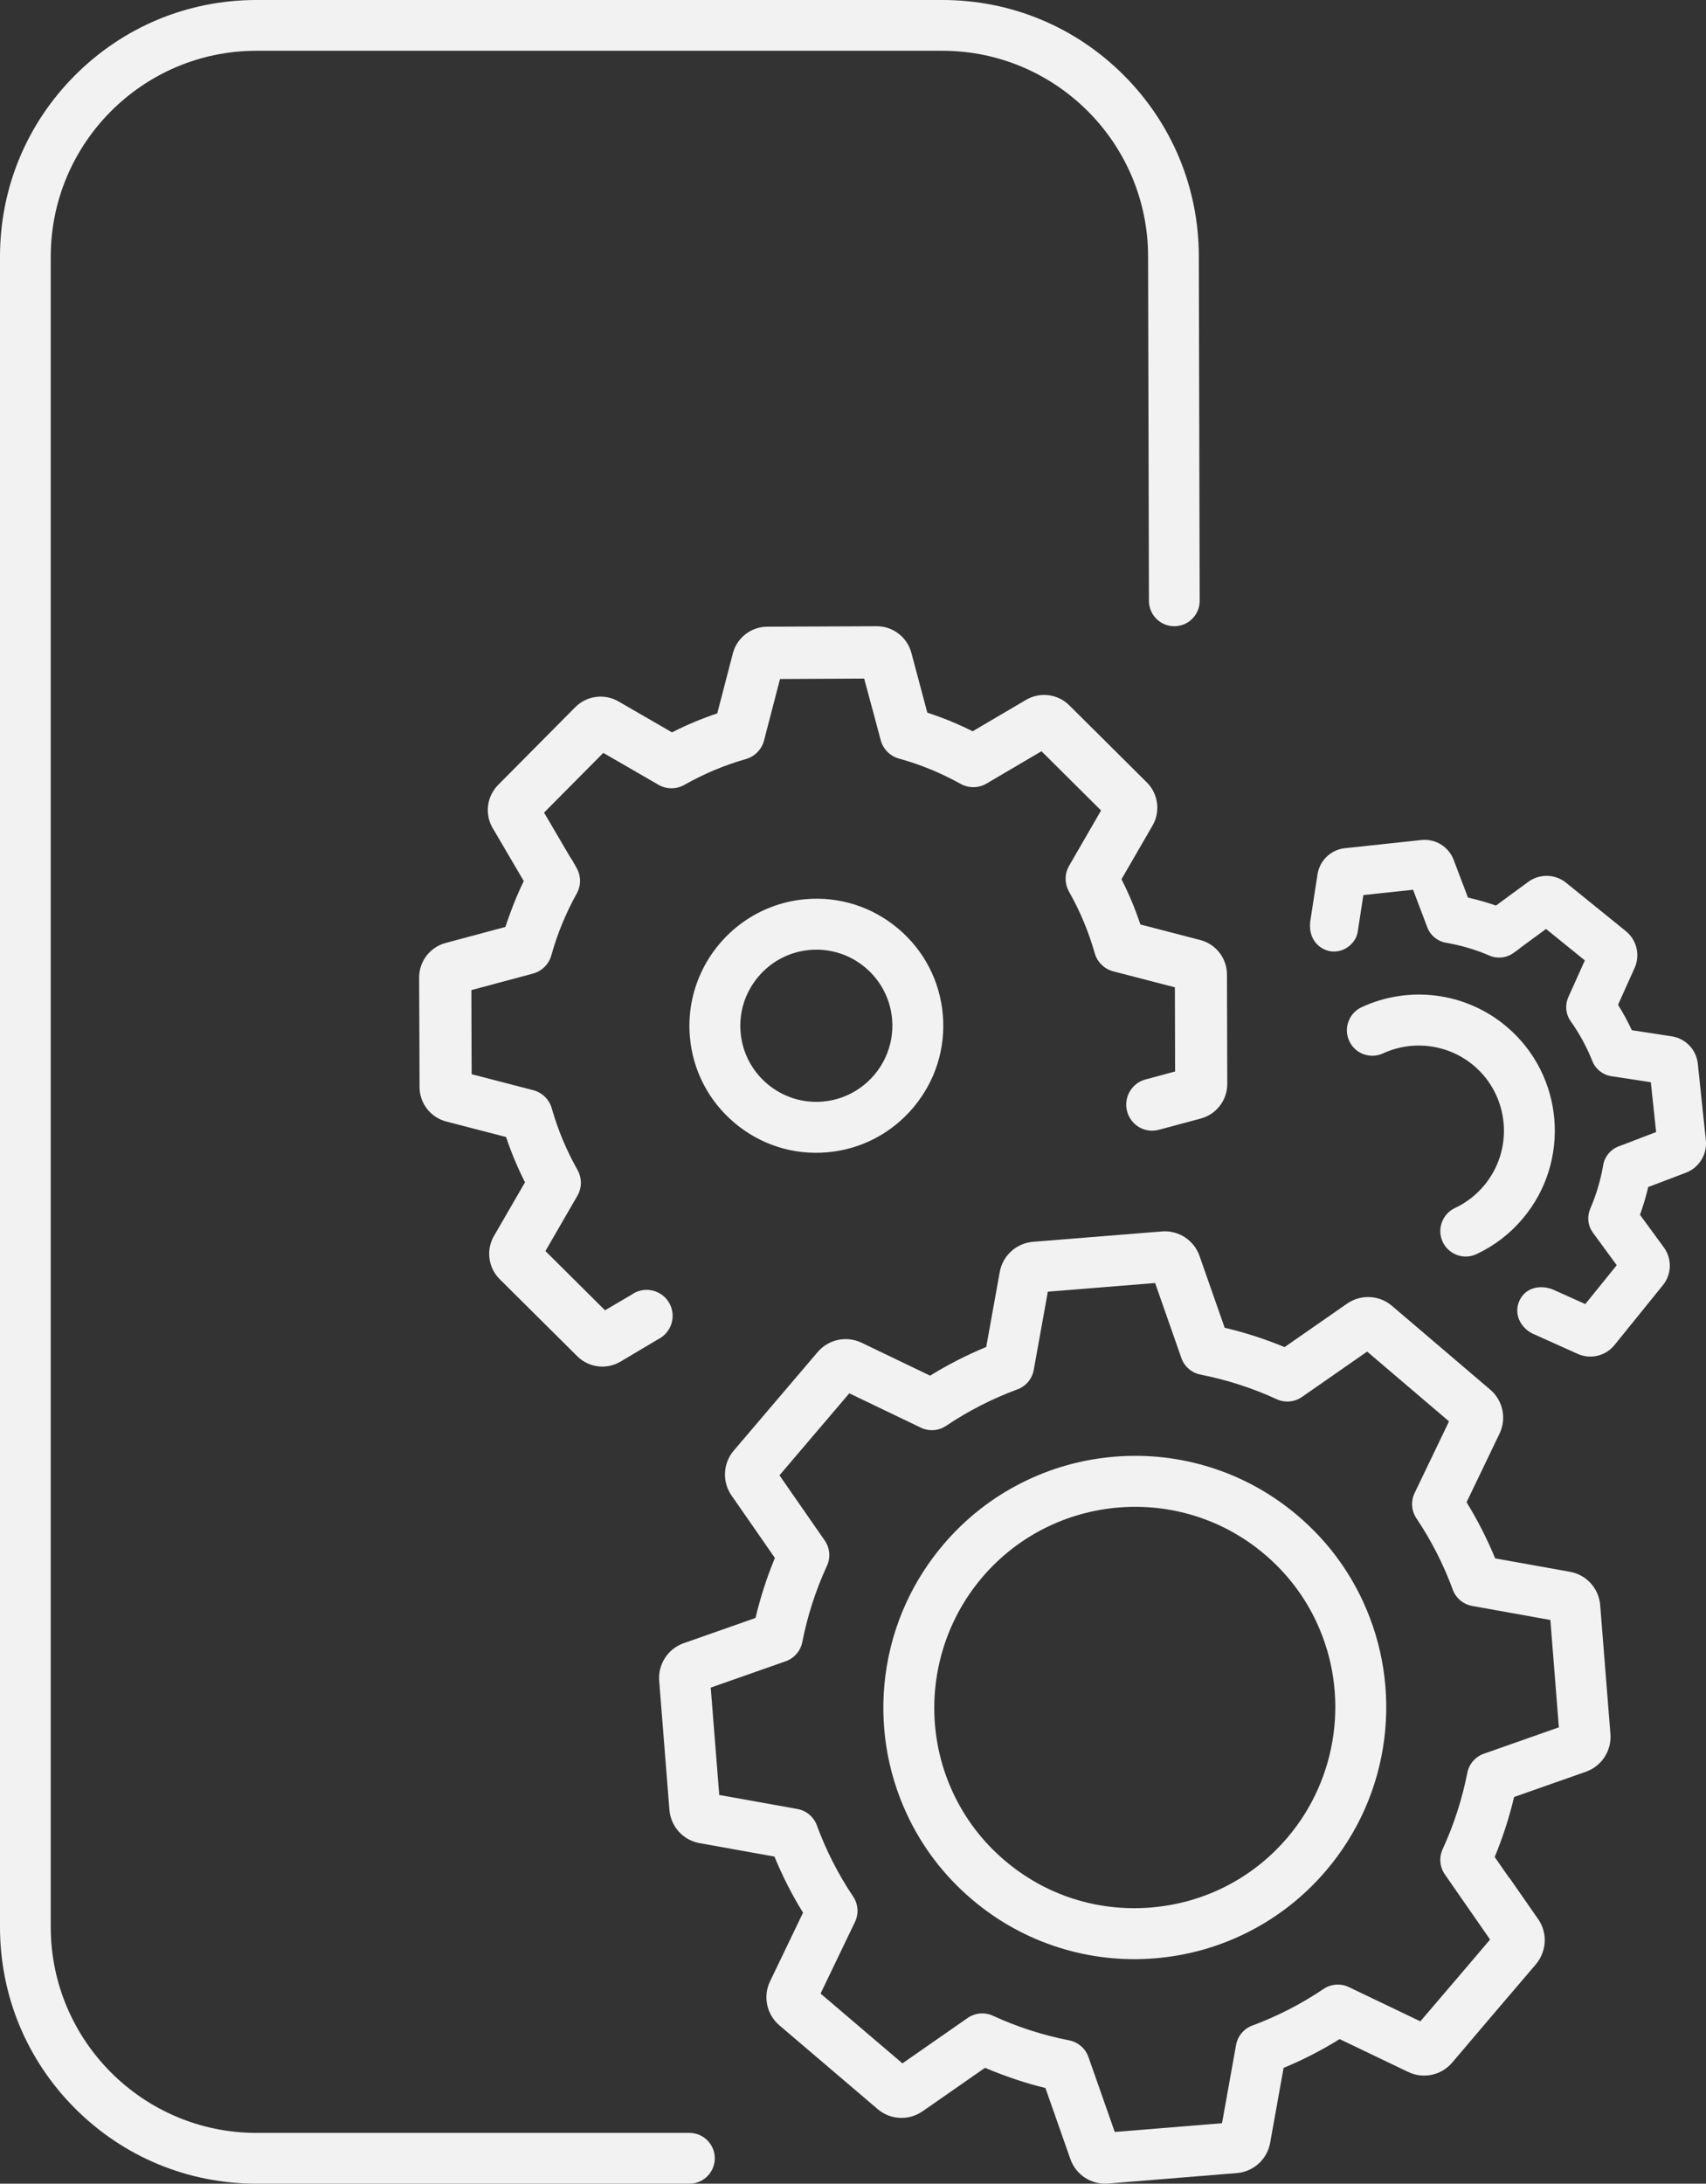
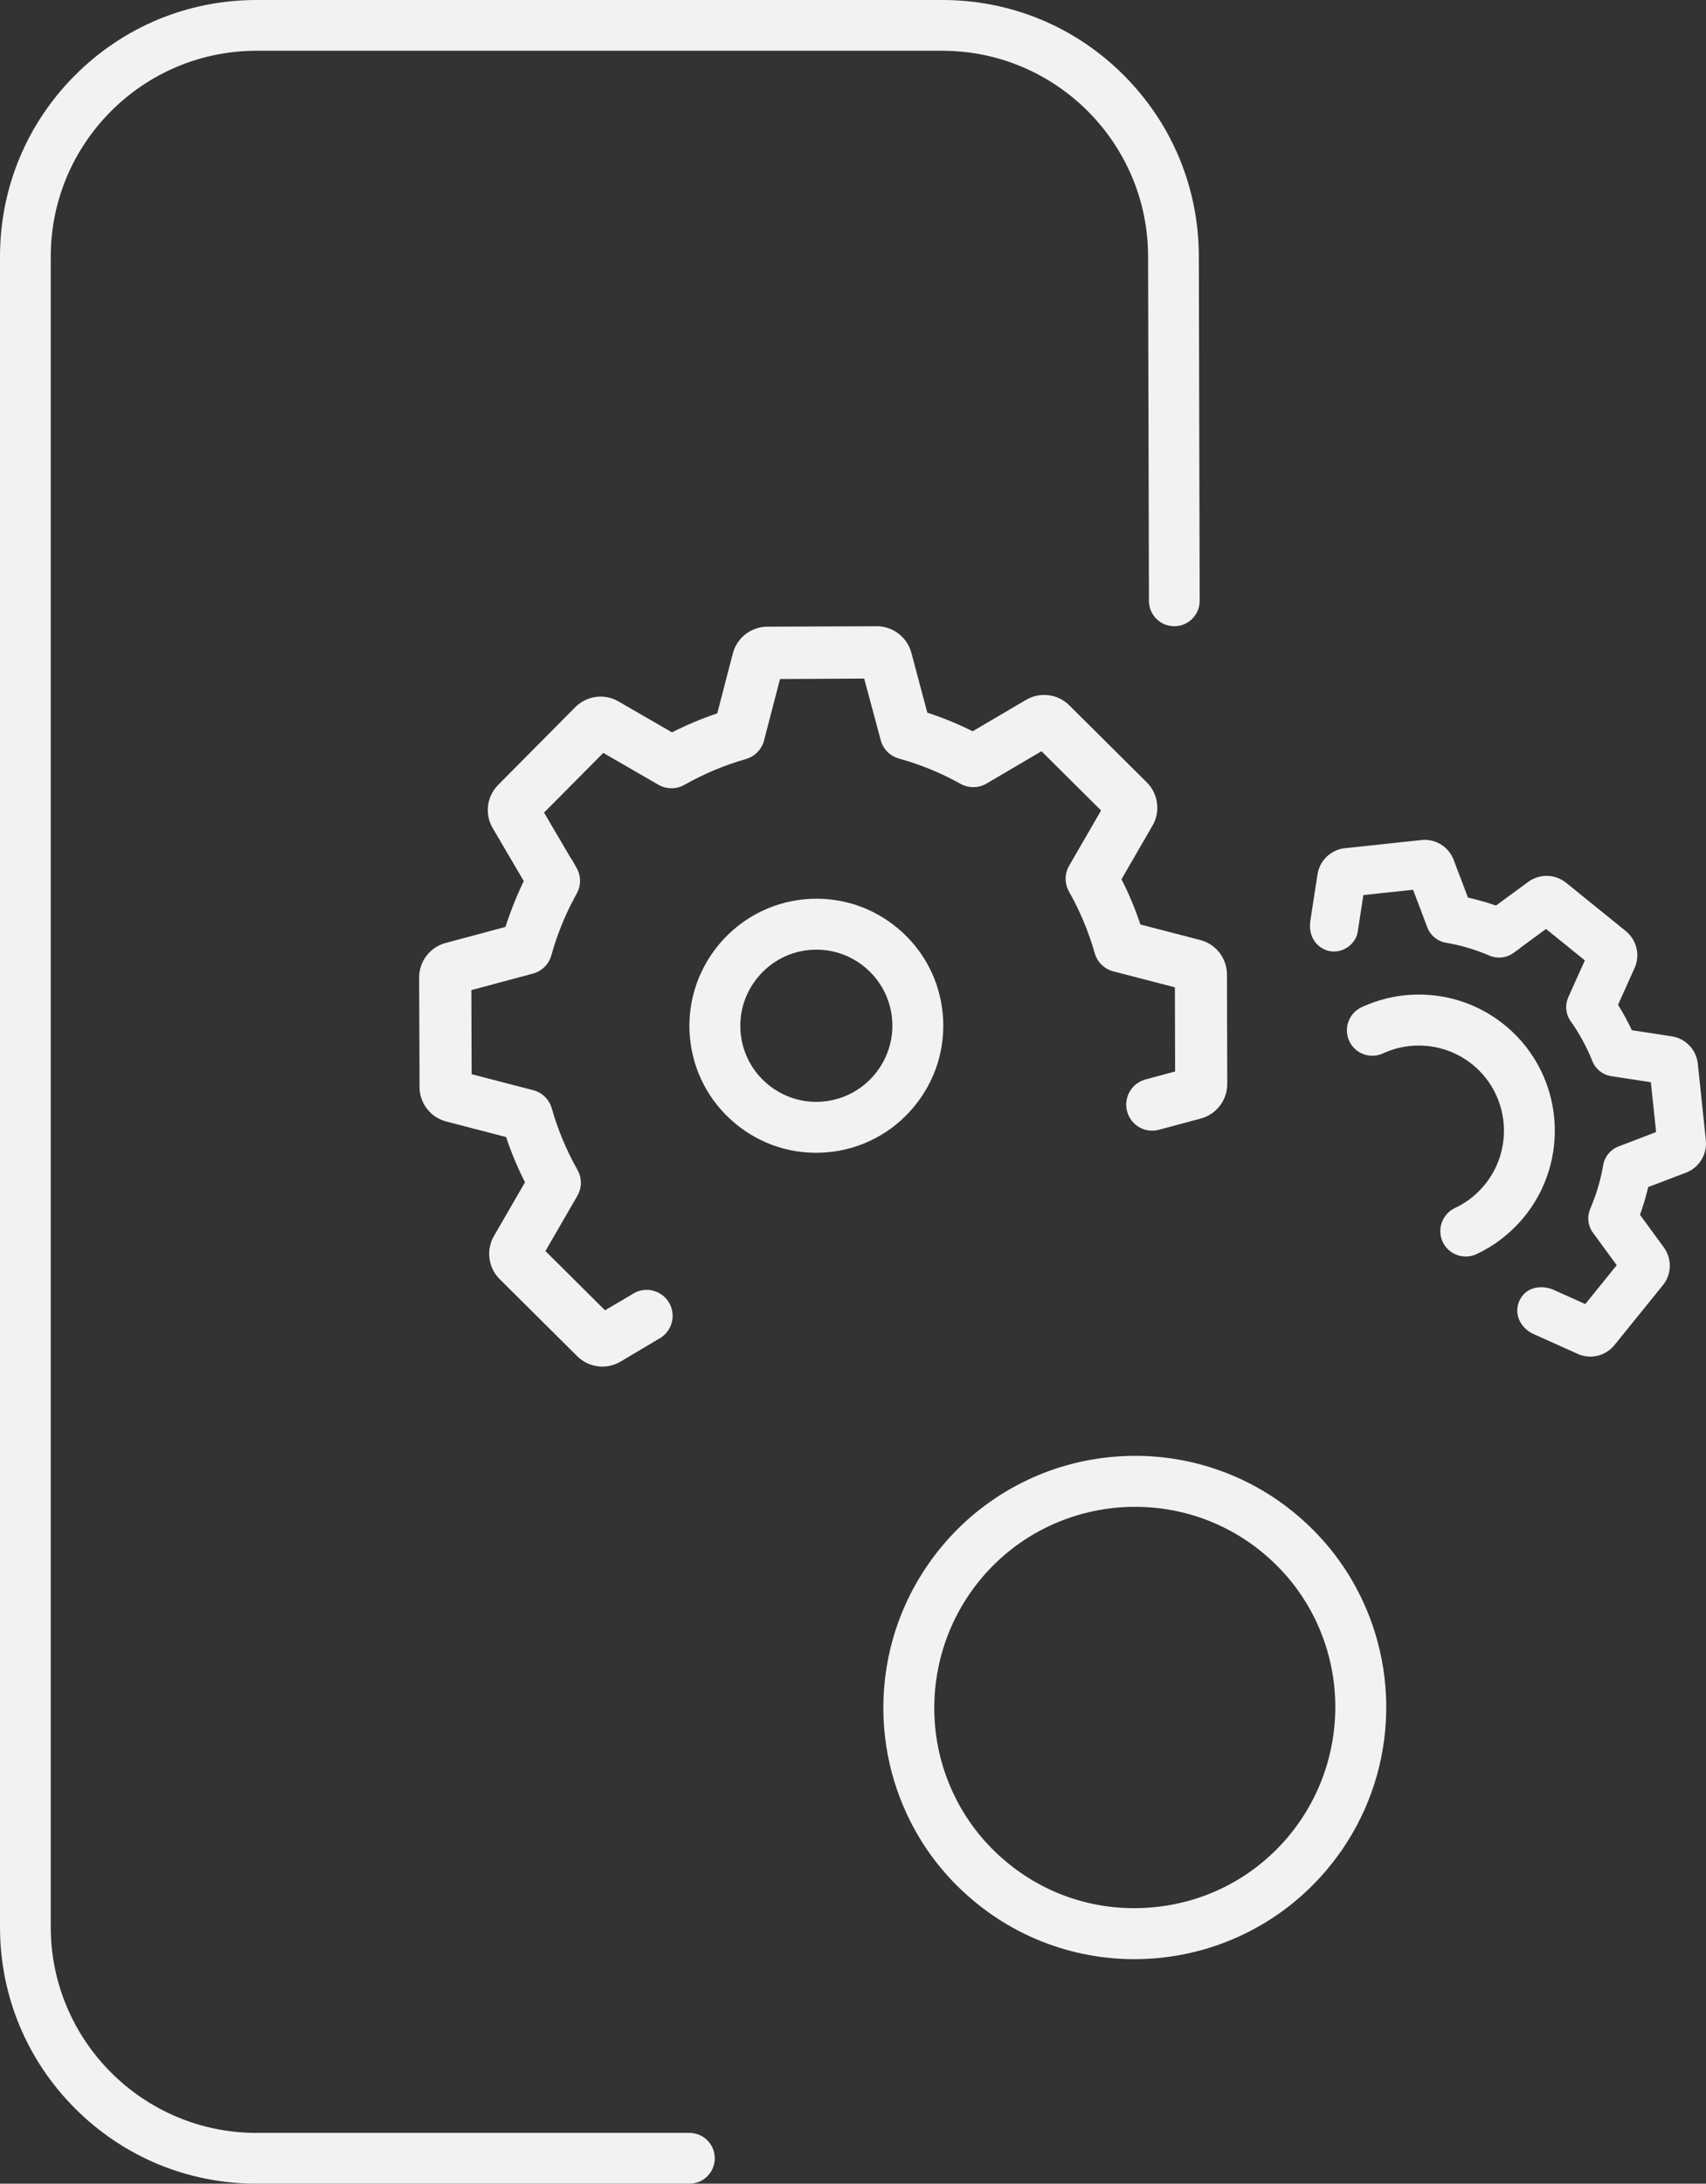
<svg xmlns="http://www.w3.org/2000/svg" fill="#000000" height="2337.6" preserveAspectRatio="xMidYMid meet" version="1" viewBox="0.0 0.0 1827.1 2337.6" width="1827.1" zoomAndPan="magnify">
  <rect x="0.0" y="0.0" width="1827.1" height="2337.6" fill="#333333" stroke="none" />
  <defs>
    <clipPath id="a">
      <path d="M 1402 899 L 1827.121 899 L 1827.121 1453 L 1402 1453 Z M 1402 899" />
    </clipPath>
    <clipPath id="b">
      <path d="M 705 1318 L 1725 1318 L 1725 2337.609 L 705 2337.609 Z M 705 1318" />
    </clipPath>
    <clipPath id="c">
      <path d="M 0 0 L 1285 0 L 1285 2337.609 L 0 2337.609 Z M 0 0" />
    </clipPath>
  </defs>
  <g>
    <g id="change1_2">
      <path d="M 1201.109 941.207 L 1234.324 883.777 C 1238.281 876.953 1240.008 869.191 1239.324 861.336 C 1238.547 852.344 1234.609 843.895 1228.215 837.555 L 1145.152 755 C 1132.867 742.809 1113.844 740.414 1098.898 749.191 L 1041.711 782.812 C 1026.051 774.996 1009.746 768.297 993.133 762.875 L 976.059 698.836 C 973.738 690.133 968.391 682.5 961.059 677.398 C 954.594 672.824 946.996 670.391 939.082 670.379 C 939.004 670.379 938.93 670.379 938.855 670.379 L 821.707 670.871 C 804.383 670.934 789.238 682.707 784.867 699.48 L 768.168 763.664 C 751.594 769.219 735.332 776.039 719.715 783.988 L 662.328 750.836 C 647.332 742.176 628.328 744.711 616.113 757.016 L 533.527 840.223 C 530.332 843.445 527.777 847.16 525.93 851.168 C 523.188 857.133 521.992 863.77 522.574 870.48 C 523.066 876.176 524.785 881.566 527.68 886.496 L 560.953 943.184 C 555.633 953.992 550.648 965.84 546.121 978.398 C 544.41 982.98 542.781 987.637 541.258 992.277 L 477.227 1009.453 C 460.488 1013.941 448.832 1029.184 448.883 1046.52 L 449.234 1133.051 L 449.32 1163.719 C 449.32 1163.746 449.32 1163.789 449.32 1163.828 C 449.32 1163.891 449.324 1163.961 449.324 1164.023 C 449.336 1164.996 449.383 1165.977 449.465 1166.918 C 450.855 1182.988 462.273 1196.488 477.879 1200.551 L 542.008 1217.191 C 547.543 1233.77 554.344 1250.035 562.266 1265.652 L 529.039 1323.082 C 525.098 1329.902 523.367 1337.664 524.047 1345.523 C 524.434 1349.961 525.574 1354.262 527.445 1358.305 C 529.348 1362.402 531.941 1366.102 535.16 1369.312 L 618.227 1451.852 C 630.512 1464.051 649.535 1466.441 664.527 1457.633 L 704.82 1433.664 C 715.066 1428.602 721.27 1417.621 720.281 1406.223 C 720.004 1403.004 719.172 1399.863 717.801 1396.914 C 711.344 1382.973 694.742 1376.891 680.793 1383.363 C 679.211 1384.102 677.691 1384.992 676.266 1386.012 L 647.953 1402.664 L 584.141 1339.242 L 618.352 1280.105 C 621.234 1275.113 622.5 1269.449 622 1263.699 C 621.652 1259.691 620.473 1255.875 618.484 1252.367 C 606.703 1231.562 597.434 1209.375 590.926 1186.434 C 588.238 1176.953 580.648 1169.535 571.117 1167.051 L 505.137 1149.93 L 505 1118.672 L 504.84 1059.887 L 570.77 1042.234 C 580.285 1039.688 587.832 1032.199 590.469 1022.707 C 596.852 999.715 606 977.457 617.664 956.551 C 620.391 951.66 621.582 946.117 621.102 940.535 C 620.75 936.441 619.48 932.434 617.43 928.926 L 614.234 923.277 C 613.348 921.445 612.254 919.719 610.988 918.121 L 582.676 869.895 L 646.121 805.969 L 705.215 840.109 C 713.734 845.031 724.352 845.07 732.934 840.215 C 753.77 828.398 775.957 819.09 798.875 812.555 C 808.355 809.844 815.781 802.246 818.262 792.711 L 835.387 726.883 L 925.508 726.402 L 933.766 757.086 C 933.902 757.68 934.07 758.305 934.254 758.906 C 934.328 759.152 934.41 759.398 934.496 759.645 L 943.215 792.324 C 945.75 801.848 953.223 809.383 962.711 812.012 C 985.68 818.367 1007.918 827.488 1028.805 839.141 C 1037.414 843.938 1048.031 843.812 1056.531 838.82 L 1115.418 804.199 L 1179.23 867.613 L 1145.027 926.754 C 1142.145 931.746 1140.875 937.414 1141.375 943.152 C 1141.727 947.16 1142.91 950.977 1144.887 954.484 C 1156.68 975.309 1165.945 997.504 1172.461 1020.438 C 1175.141 1029.898 1182.73 1037.324 1192.254 1039.801 L 1258.289 1056.941 L 1258.531 1146.992 L 1227.703 1155.309 C 1227.113 1155.453 1226.508 1155.625 1225.926 1155.801 C 1225.742 1155.852 1225.535 1155.914 1225.344 1155.984 C 1224.277 1156.332 1223.285 1156.723 1222.324 1157.172 C 1211.707 1162.102 1205.254 1173.238 1206.266 1184.898 C 1206.543 1188.133 1207.379 1191.262 1208.75 1194.219 C 1214.551 1206.738 1228.34 1213.078 1241.562 1209.316 L 1286.027 1197.379 C 1302.668 1192.918 1314.32 1177.801 1314.379 1160.586 C 1314.379 1160.496 1314.379 1160.402 1314.379 1160.332 L 1314.055 1043.145 C 1314.043 1042.082 1313.992 1041.016 1313.91 1039.953 C 1312.527 1023.883 1301.105 1010.363 1285.496 1006.312 L 1221.363 989.672 C 1215.828 973.09 1209.039 956.828 1201.109 941.207" fill="#f2f2f2" />
    </g>
    <g clip-path="url(#a)" id="change1_7">
      <path d="M 1826.988 1221.199 L 1826.965 1220.859 C 1826.953 1220.82 1826.941 1220.699 1826.941 1220.66 L 1818.336 1138.695 C 1816.754 1123.723 1805.266 1111.66 1790.367 1109.383 L 1747.684 1102.84 C 1743.312 1093.512 1738.355 1084.387 1732.887 1075.633 L 1750.629 1036.199 C 1752.949 1031.043 1753.914 1025.336 1753.434 1019.711 C 1752.66 1010.754 1748.219 1002.402 1741.25 996.766 L 1677.234 944.969 C 1665.531 935.508 1648.875 935.113 1636.711 944.039 L 1602.152 969.402 C 1594.902 966.859 1587.145 964.539 1579.062 962.531 C 1576.777 961.938 1574.465 961.379 1572.156 960.84 L 1556.836 920.453 C 1551.5 906.375 1537.297 897.641 1522.32 899.234 L 1461.824 905.723 L 1440.359 908 L 1440.168 908.023 C 1428.41 909.344 1418.457 916.82 1413.691 927.191 C 1412.414 929.949 1411.52 932.895 1411.035 935.988 L 1403.246 986.441 C 1403.223 986.676 1403.191 986.914 1403.156 987.16 C 1402.922 989.434 1402.887 991.676 1403.078 993.828 C 1404.355 1008.59 1414.949 1016.762 1424.891 1018.309 C 1431.551 1019.34 1438.297 1017.648 1443.902 1013.547 C 1449.418 1009.5 1453.129 1003.68 1454.07 997.605 L 1460.156 958.172 L 1477.148 956.332 L 1513.387 952.5 L 1528.656 992.797 C 1531.895 1001.371 1539.527 1007.637 1548.562 1009.184 C 1564.602 1011.898 1580.316 1016.551 1595.305 1023.008 C 1603.68 1026.617 1613.465 1025.527 1620.84 1020.16 L 1624.359 1017.66 C 1625.77 1016.773 1627.094 1015.754 1628.305 1014.609 L 1655.754 994.457 L 1697.352 1028.094 L 1679.652 1067.461 C 1677.828 1071.484 1677.074 1075.949 1677.457 1080.363 C 1677.848 1084.949 1679.473 1089.363 1682.141 1093.141 C 1691.59 1106.449 1699.414 1120.863 1705.422 1135.973 C 1708.809 1144.48 1716.543 1150.645 1725.602 1152.035 L 1768.016 1158.527 L 1773.676 1211.848 L 1757.457 1218.059 C 1756.895 1218.262 1756.336 1218.469 1755.863 1218.68 L 1755.664 1218.77 C 1755.586 1218.812 1755.496 1218.84 1755.418 1218.879 L 1733.402 1227.25 C 1724.828 1230.512 1718.551 1238.141 1717.016 1247.18 C 1714.27 1263.219 1709.605 1278.961 1703.125 1293.961 C 1701.434 1297.891 1700.727 1302.23 1701.098 1306.5 C 1701.512 1311.238 1703.203 1315.77 1706.02 1319.602 L 1731.496 1354.371 L 1697.812 1396.012 L 1663.422 1380.551 C 1663.199 1380.449 1662.973 1380.359 1662.762 1380.27 C 1651.137 1375.758 1635.309 1377.168 1628.012 1390.941 C 1625.637 1395.418 1624.648 1400.172 1625.066 1405.062 C 1625.938 1415.09 1633.09 1424.27 1643.312 1428.488 L 1689.641 1449.309 C 1703.371 1455.488 1719.594 1451.621 1729.062 1439.898 L 1780.93 1375.801 C 1786.367 1369.09 1788.953 1360.641 1788.215 1352.02 C 1787.688 1345.969 1785.512 1340.18 1781.914 1335.27 L 1756.391 1300.43 C 1759.922 1290.719 1762.871 1280.758 1765.215 1270.711 L 1805.613 1255.352 C 1812.93 1252.57 1819.051 1247.27 1822.805 1240.492 C 1826.125 1234.621 1827.57 1227.969 1826.988 1221.199" fill="#f2f2f2" />
    </g>
    <g id="change1_3">
      <path d="M 1378.809 1967.16 C 1341.629 2010.809 1289.609 2037.379 1232.34 2041.988 C 1175.059 2046.602 1119.52 2028.691 1075.93 1991.539 C 1052.121 1971.262 1033.441 1946.699 1020.41 1918.559 C 993.57 1860.621 994.391 1794.359 1020.398 1737.891 C 1028.48 1720.328 1039.012 1703.699 1051.891 1688.578 C 1128.77 1598.328 1264.641 1587.391 1354.77 1664.191 C 1378.578 1684.48 1397.262 1709.039 1410.289 1737.172 C 1445.469 1813.129 1433.109 1903.398 1378.809 1967.16 Z M 1390.102 1622.719 C 1362.449 1599.148 1330.988 1581.711 1296.609 1570.879 C 1263.398 1560.422 1228.898 1556.539 1194.039 1559.352 C 1159.191 1562.16 1125.73 1571.512 1094.602 1587.148 C 1062.359 1603.34 1034.051 1625.59 1010.469 1653.281 C 994.281 1672.281 980.934 1693.211 970.66 1715.52 C 959.309 1740.18 951.719 1766.52 948.238 1793.781 C 941.777 1844.32 949.648 1895.398 971 1941.512 C 987.355 1976.82 1010.77 2007.609 1040.59 2033.02 C 1068.25 2056.578 1099.699 2074.02 1134.09 2084.852 C 1167.301 2095.309 1201.801 2099.191 1236.648 2096.391 C 1271.5 2093.578 1304.961 2084.23 1336.09 2068.59 C 1368.34 2052.391 1396.648 2030.141 1420.23 2002.461 C 1454.309 1962.449 1475.828 1913.871 1482.461 1861.961 C 1488.922 1811.422 1481.051 1760.328 1459.699 1714.23 C 1443.34 1678.922 1419.922 1648.129 1390.102 1622.719" fill="#f2f2f2" />
    </g>
    <g clip-path="url(#b)" id="change1_1">
-       <path d="M 1589.191 1877.34 C 1580.113 1880.527 1573.328 1888.379 1571.473 1897.809 C 1565.945 1925.938 1557.094 1953.348 1545.148 1979.289 C 1545.105 1979.387 1545.062 1979.48 1545.031 1979.566 C 1541.008 1988.297 1541.906 1998.609 1547.383 2006.488 L 1595.84 2076.258 L 1566.074 2111.27 L 1521.996 2162.867 C 1521.711 2163.18 1521.438 2163.508 1521.172 2163.84 L 1444.566 2127.148 C 1435.902 2122.988 1425.566 2123.75 1417.582 2129.129 C 1393.746 2145.199 1368.031 2158.398 1341.168 2168.359 C 1332.156 2171.699 1325.504 2179.648 1323.809 2189.109 L 1308.762 2272.898 L 1193.883 2282.25 L 1169.262 2212.148 C 1169.051 2211.508 1168.859 2210.918 1168.625 2210.348 L 1165.684 2201.98 C 1163.5 2195.75 1159.129 2190.539 1153.379 2187.301 C 1150.762 2185.801 1147.957 2184.738 1145 2184.168 C 1116.801 2178.66 1089.32 2169.789 1063.32 2157.801 C 1054.605 2153.789 1044.285 2154.699 1036.383 2160.188 L 966.496 2208.809 L 878.812 2134.09 L 915.707 2057.348 C 919.844 2048.688 919.137 2038.348 913.781 2030.367 C 897.82 2006.598 884.703 1980.867 874.789 1953.906 C 871.469 1944.879 863.531 1938.227 854.07 1936.527 L 770.297 1921.496 L 761.18 1806.578 L 841.523 1778.336 C 850.594 1775.148 857.379 1767.297 859.234 1757.867 C 864.762 1729.727 873.617 1702.309 885.562 1676.367 C 885.602 1676.277 885.641 1676.195 885.684 1676.105 C 889.699 1667.379 888.797 1657.066 883.32 1649.188 L 834.797 1579.316 L 909.586 1491.516 L 986.262 1528.336 C 994.922 1532.496 1005.254 1531.746 1013.234 1526.375 C 1037.004 1510.395 1062.75 1497.234 1089.711 1487.285 C 1098.734 1483.957 1105.406 1476.008 1107.109 1466.547 L 1122.223 1382.715 L 1237.109 1373.465 L 1265.258 1453.816 C 1268.438 1462.887 1276.262 1469.664 1285.707 1471.508 C 1313.91 1477.027 1341.391 1485.895 1367.375 1497.867 C 1376.102 1501.887 1386.426 1500.977 1394.316 1495.484 L 1464.211 1446.867 L 1551.883 1521.586 L 1514.996 1598.316 C 1510.824 1606.945 1511.578 1617.328 1516.926 1625.309 C 1532.875 1649.059 1545.996 1674.785 1555.926 1701.777 C 1559.242 1710.797 1567.184 1717.445 1576.641 1719.148 L 1660.418 1734.18 L 1669.523 1849.098 Z M 1713.77 1718.238 C 1712.359 1700.418 1699.09 1685.777 1681.512 1682.617 L 1601.293 1668.227 C 1592.738 1647.426 1582.445 1627.258 1570.668 1608.145 L 1605.984 1534.664 C 1613.715 1518.559 1609.648 1499.215 1596.051 1487.637 L 1490.703 1397.855 C 1490.652 1397.805 1490.598 1397.766 1490.535 1397.715 C 1476.961 1386.273 1457.305 1385.367 1442.691 1395.527 L 1375.773 1442.074 C 1355.059 1433.477 1333.512 1426.516 1311.609 1421.367 L 1284.66 1344.445 C 1278.762 1327.586 1262.199 1316.805 1244.375 1318.246 L 1106.348 1329.355 C 1088.547 1330.797 1073.891 1344.074 1070.715 1361.664 L 1056.234 1441.926 C 1035.434 1450.516 1015.254 1460.828 996.145 1472.637 L 922.73 1437.387 C 906.633 1429.656 887.293 1433.766 875.699 1447.367 L 785.84 1552.867 C 783.457 1555.656 781.523 1558.715 780.043 1561.926 C 774.316 1574.375 775.359 1589.234 783.453 1600.898 L 829.91 1667.789 C 821.285 1688.547 814.312 1710.105 809.141 1732.008 L 732.219 1759.047 C 715.355 1764.977 704.566 1781.559 705.98 1799.379 L 716.934 1937.449 C 717.305 1942.109 718.488 1946.617 720.453 1950.859 C 725.84 1962.5 736.586 1970.797 749.199 1973.059 L 829.406 1987.449 C 837.969 2008.25 848.254 2028.43 860.043 2047.527 L 824.715 2121 C 816.953 2137.039 821.035 2156.367 834.547 2167.961 C 834.551 2167.961 834.555 2167.969 834.559 2167.969 C 834.586 2167.988 834.617 2168.02 834.648 2168.051 L 940 2257.82 C 953.594 2269.398 973.34 2270.359 988.016 2260.148 L 1054.926 2213.598 C 1077.66 2223.109 1099.391 2230.359 1119.629 2235.188 L 1146.367 2311.32 C 1152.285 2328.168 1168.871 2338.93 1186.672 2337.48 L 1324.711 2326.25 C 1342.5 2324.789 1357.145 2311.488 1360.301 2293.898 L 1374.703 2213.668 C 1395.461 2205.07 1415.613 2194.719 1434.738 2182.848 L 1508.23 2218.059 C 1524.328 2225.77 1543.664 2221.648 1555.238 2208.027 L 1603.34 2151.461 L 1644.871 2102.809 C 1648.113 2099.008 1650.57 2094.68 1652.137 2090.039 C 1656.359 2078.098 1654.562 2064.777 1647.348 2054.43 L 1617.41 2011.398 C 1617.043 2010.859 1616.605 2010.387 1616.129 2009.969 L 1600.797 1987.887 C 1609.418 1967.137 1616.395 1945.578 1621.562 1923.668 L 1698.488 1896.629 C 1715.348 1890.688 1726.137 1874.105 1724.73 1856.297 L 1713.77 1718.238" fill="#f2f2f2" />
-     </g>
+       </g>
    <g id="change1_4">
      <path d="M 1589.117 1269.457 C 1580.539 1279.605 1570.145 1287.574 1558.242 1293.172 C 1544.637 1299.559 1538.742 1315.828 1545.102 1329.438 C 1551.488 1343.047 1567.738 1348.918 1581.344 1342.527 C 1600.402 1333.586 1617.012 1320.848 1630.711 1304.66 C 1682.664 1243.246 1675.035 1151.043 1613.695 1099.137 C 1592.102 1080.867 1565.902 1069.344 1537.934 1065.824 C 1510.723 1062.398 1483.203 1066.66 1458.344 1078.16 C 1452.324 1080.949 1447.66 1085.77 1445.008 1091.559 C 1443.066 1095.762 1442.188 1100.48 1442.602 1105.289 C 1442.871 1108.43 1443.684 1111.473 1445.008 1114.344 C 1448.051 1120.973 1453.492 1125.988 1460.328 1128.496 C 1467.148 1131.004 1474.562 1130.707 1481.18 1127.66 C 1513.293 1112.793 1551.488 1117.957 1578.465 1140.793 C 1616.867 1173.289 1621.645 1231.004 1589.117 1269.457" fill="#f2f2f2" />
    </g>
    <g id="change1_5">
      <path d="M 948.297 1131.941 C 936.441 1157.691 911.488 1176.57 881.312 1179.219 C 836.574 1183.129 797.035 1149.922 793.168 1105.172 C 791.297 1083.531 797.984 1062.43 812.004 1045.738 C 826.02 1029.051 845.648 1018.809 867.281 1016.922 C 912.016 1013 951.555 1046.211 955.426 1090.961 C 956.684 1105.52 954.012 1119.531 948.297 1131.941 Z M 961.746 993.93 C 933.922 970.551 898.707 959.43 862.586 962.59 C 812.199 967.012 770.551 998.52 750.762 1041.512 C 741.219 1062.23 736.758 1085.629 738.859 1109.93 C 741.98 1146.059 759.023 1178.828 786.848 1202.199 C 814.668 1225.578 849.883 1236.699 886.008 1233.539 C 922.129 1230.371 954.902 1213.289 978.301 1185.43 C 1001.691 1157.57 1012.859 1122.328 1009.73 1086.199 C 1006.609 1050.07 989.566 1017.301 961.746 993.93" fill="#f2f2f2" />
    </g>
    <g clip-path="url(#c)" id="change1_6">
      <path d="M 738.348 2283.258 L 274.711 2283.258 C 153.203 2283.258 54.352 2184.398 54.352 2062.902 L 54.352 274.715 C 54.352 153.203 153.203 54.348 274.711 54.348 L 1009.219 54.348 C 1130.73 54.348 1229.582 153.203 1229.582 274.715 L 1230.488 643.195 C 1230.488 658.211 1242.66 670.371 1257.66 670.371 C 1272.668 670.371 1284.84 658.211 1284.84 643.195 L 1283.93 274.715 C 1283.93 201.332 1255.359 132.352 1203.469 80.465 C 1151.582 28.578 1082.598 -0.004 1009.219 -0.004 L 274.711 -0.004 C 201.336 -0.004 132.348 28.578 80.461 80.465 C 28.574 132.352 0 201.332 0 274.715 L 0 2062.902 C 0 2136.281 28.574 2205.258 80.461 2257.148 C 132.348 2309.039 201.336 2337.609 274.711 2337.609 L 738.348 2337.609 C 753.355 2337.609 765.523 2325.441 765.523 2310.441 C 765.523 2295.43 753.355 2283.258 738.348 2283.258" fill="#f2f2f2" />
    </g>
  </g>
</svg>